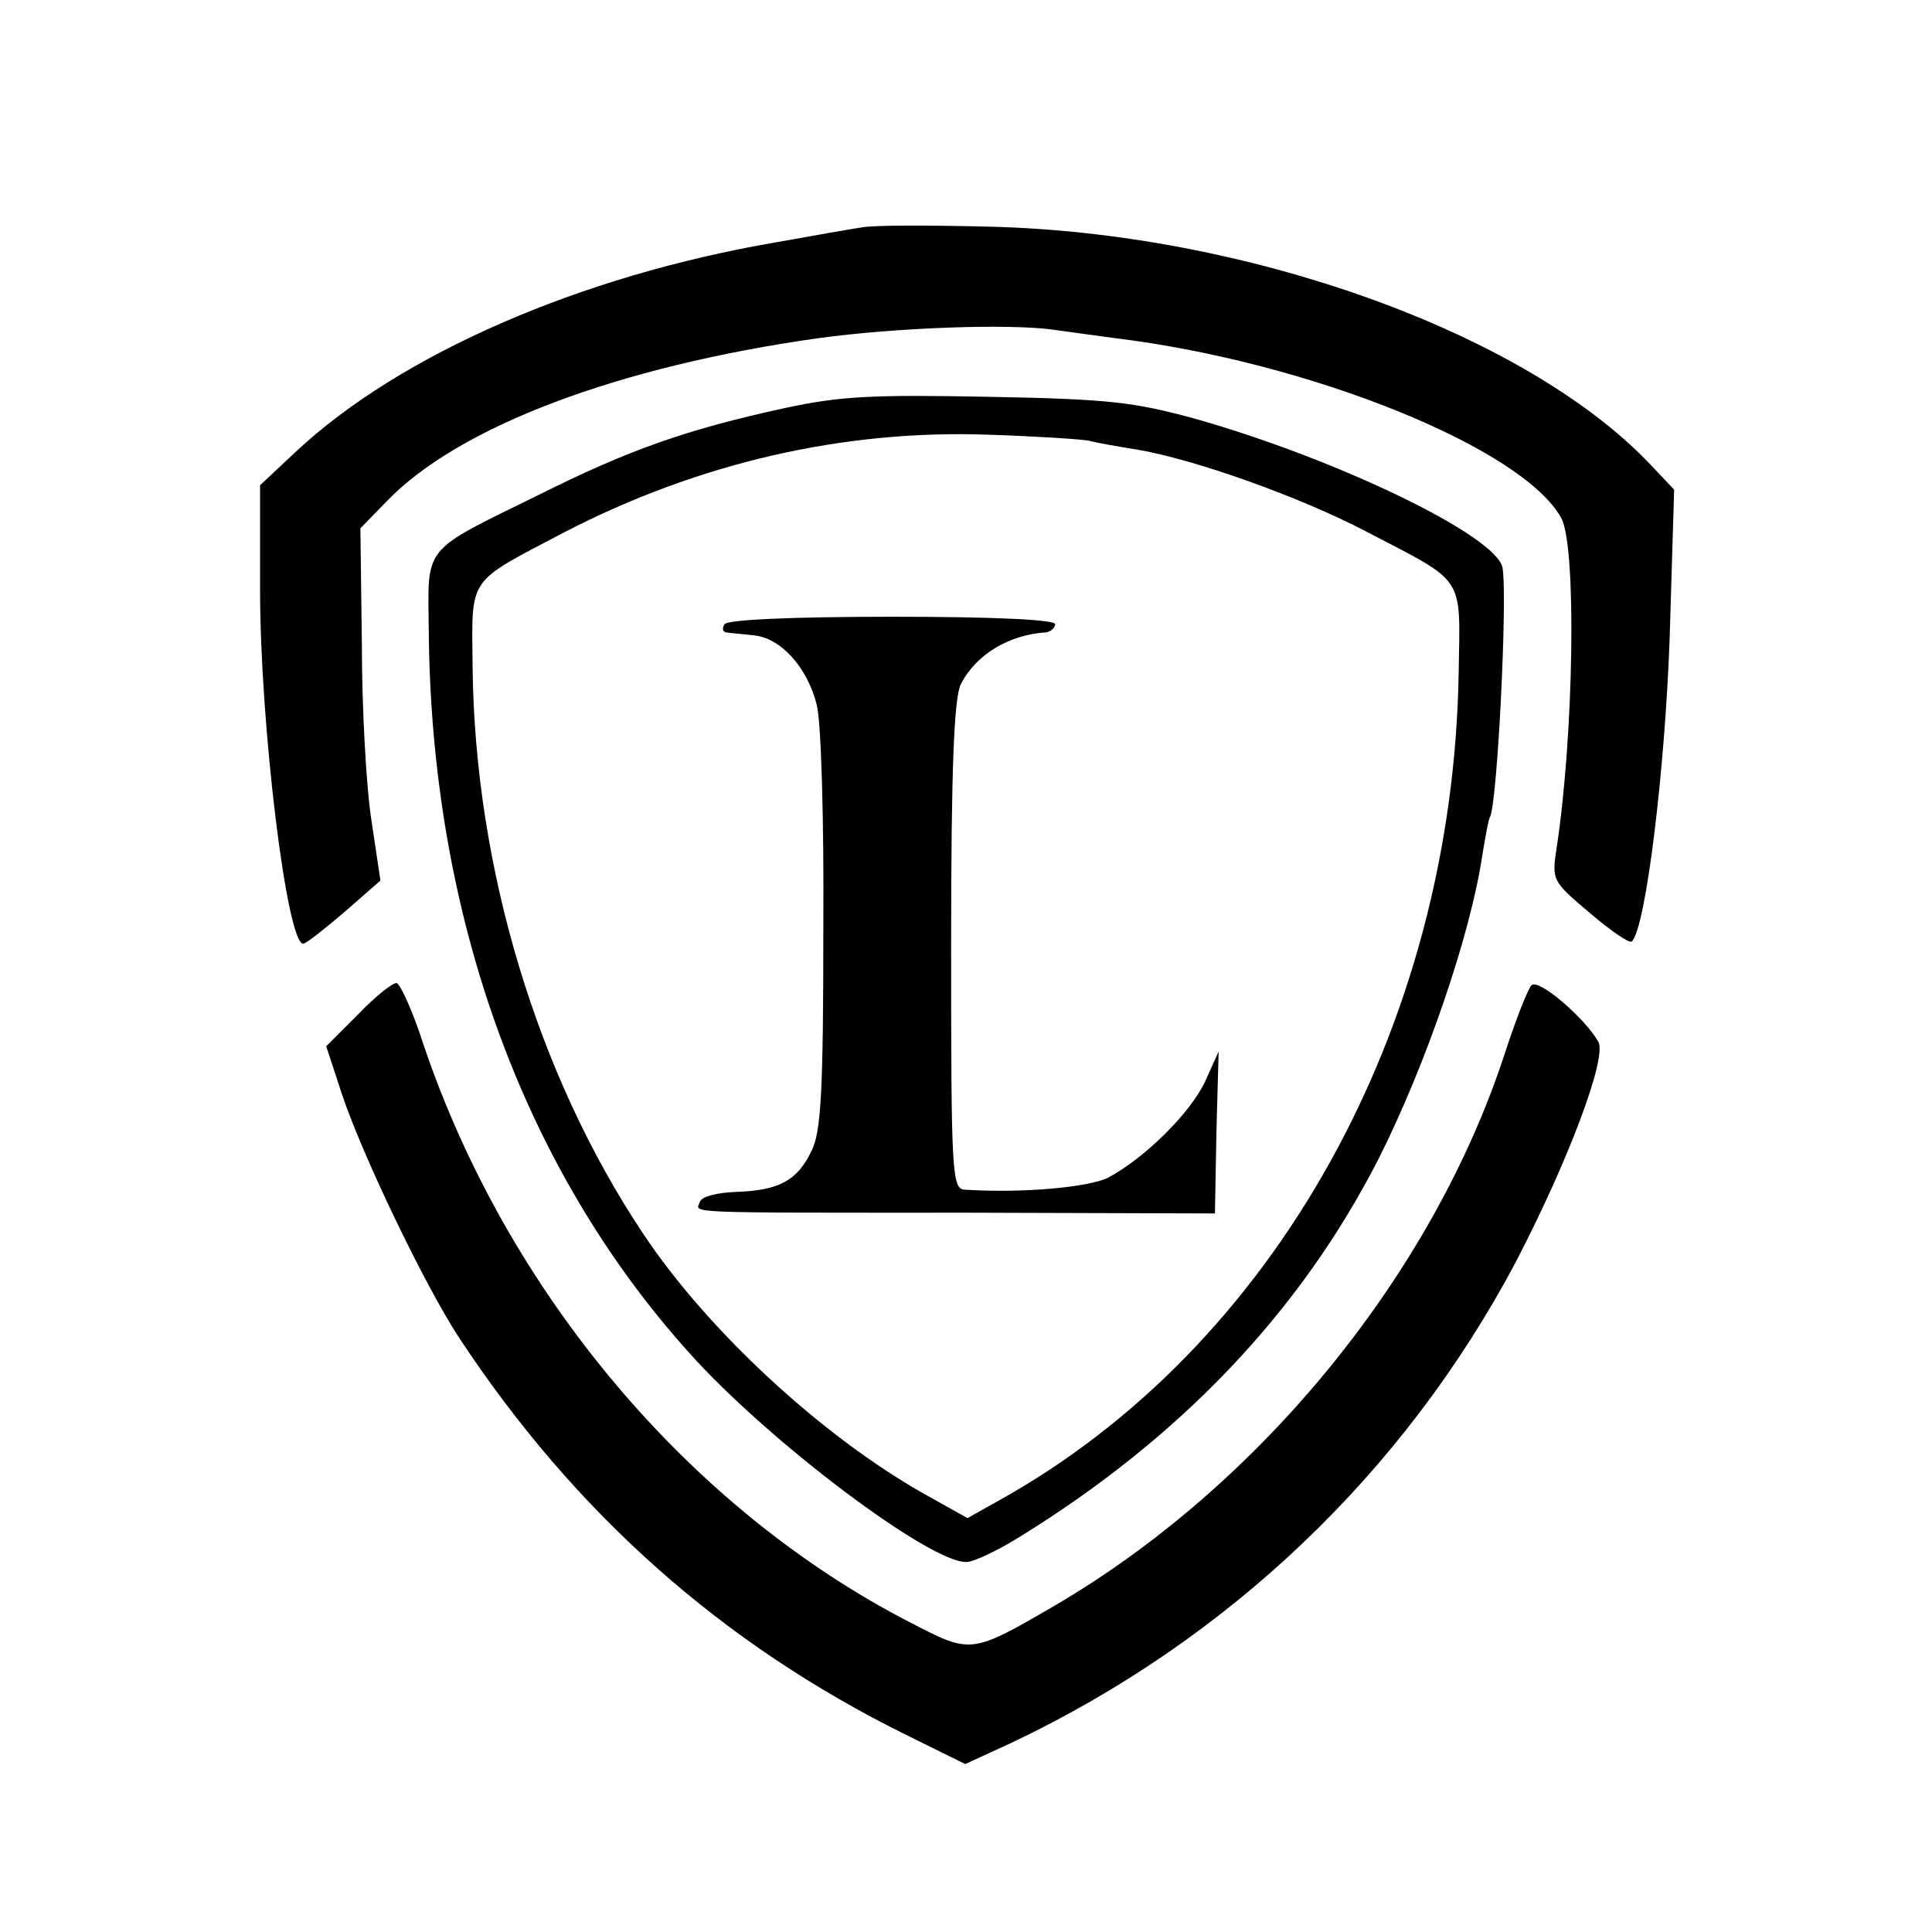
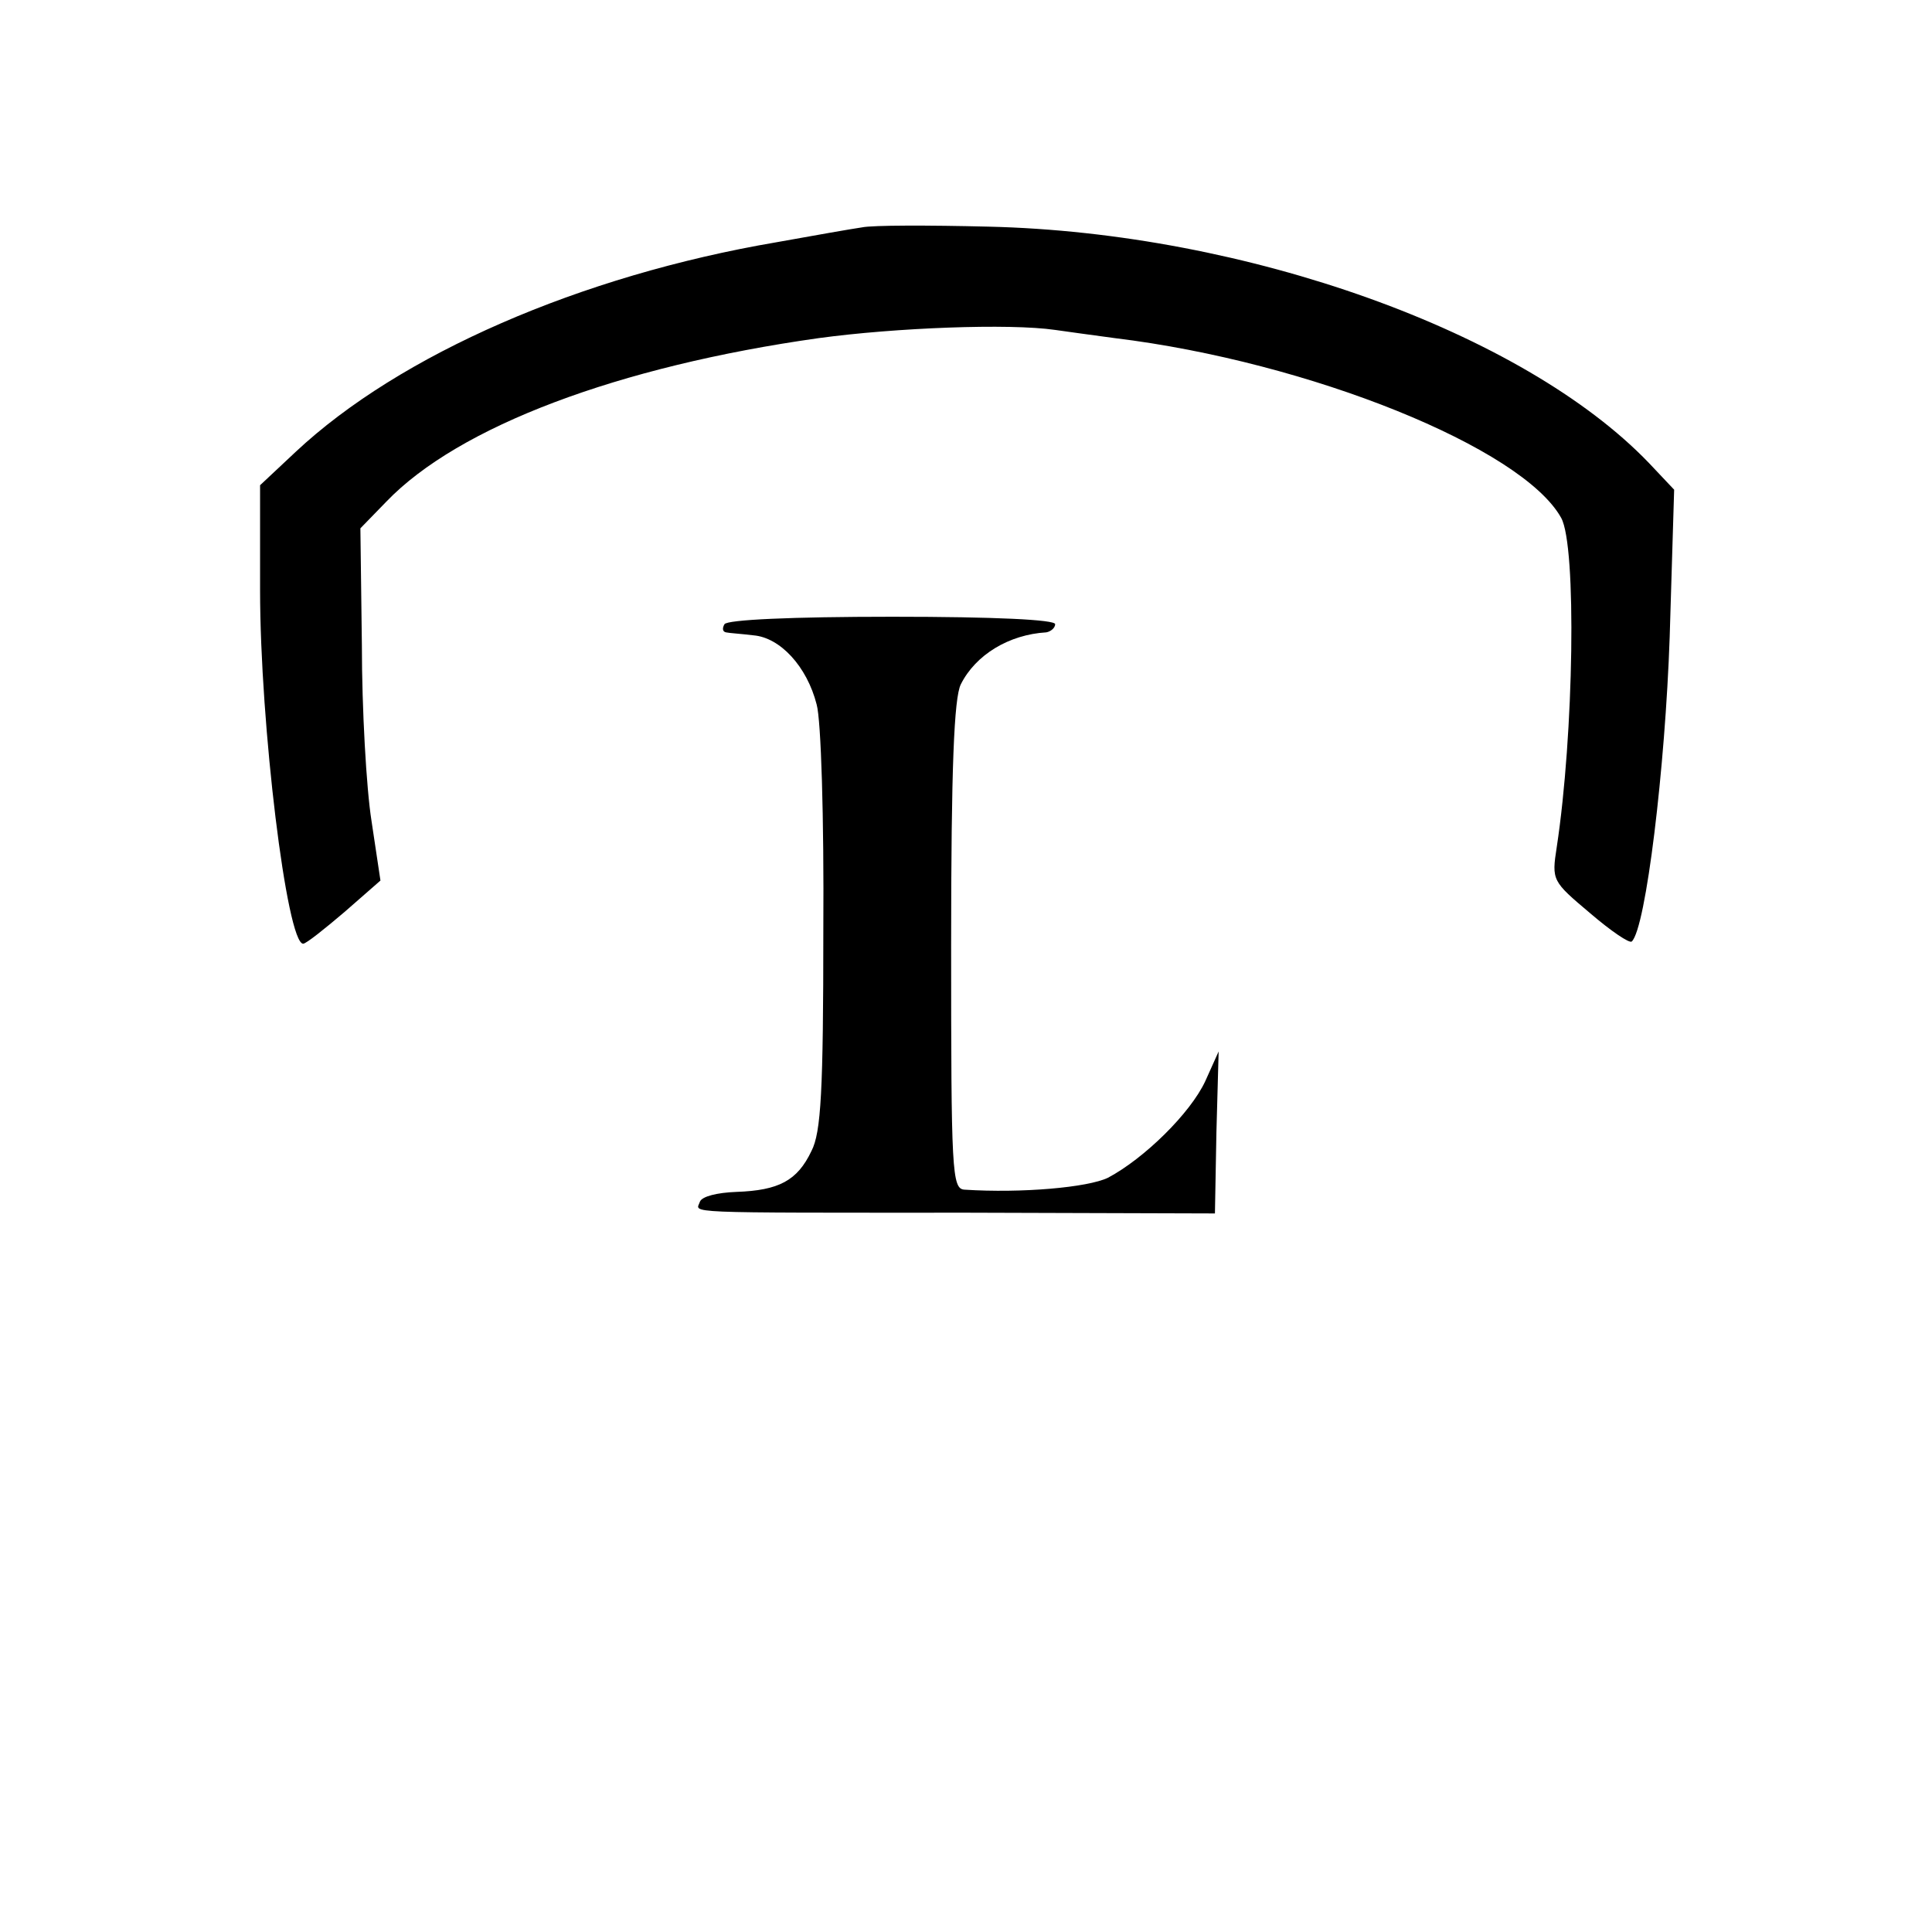
<svg xmlns="http://www.w3.org/2000/svg" version="1.0" width="260pt" height="260pt" viewBox="0 0 260 260" preserveAspectRatio="xMidYMid meet">
  <g transform="translate(0,260) scale(0.1,-0.1)" fill="#000000" stroke="none">
    <path d="M1160 2294 c-14 -2 -65 -11 -115 -20 -264 -45 -507 -151 -647 -282 l-48 -45 0 -141 c0 -181 36 -476 58 -476 4 0 29 20 56 43 l48 42 -12 80 c-7 44 -13 151 -13 237 l-2 157 35 36 c97 101 312 182 582 220 103 14 256 20 318 11 14 -2 50 -7 80 -11 263 -32 549 -148 601 -242 21 -38 17 -292 -6 -443 -7 -45 -6 -46 45 -89 28 -24 53 -41 56 -38 19 18 45 234 51 410 l6 198 -34 36 c-169 176 -542 310 -889 318 -80 2 -156 2 -170 -1z" />
-     <path d="M1057 2051 c-134 -29 -212 -57 -332 -117 -159 -78 -149 -67 -148 -182 3 -382 126 -723 350 -972 107 -120 327 -285 374 -282 9 0 41 15 70 33 216 133 378 302 484 509 64 127 124 302 140 410 4 24 8 47 10 50 10 17 24 297 17 336 -8 43 -222 146 -412 200 -84 23 -117 27 -280 30 -155 3 -199 1 -273 -15z m408 -44 c11 -3 40 -8 65 -12 77 -13 218 -63 308 -110 136 -71 127 -57 125 -191 -8 -477 -248 -908 -620 -1114 l-41 -23 -59 33 c-138 78 -291 220 -377 349 -143 214 -227 493 -230 763 -1 124 -9 112 124 182 180 93 375 138 570 131 63 -2 124 -6 135 -8z" />
    <path d="M975 1760 c-3 -5 -3 -10 2 -11 4 -1 21 -2 37 -4 36 -3 72 -42 85 -93 6 -21 10 -153 9 -303 0 -217 -3 -273 -16 -298 -19 -40 -44 -53 -101 -55 -26 -1 -46 -6 -49 -13 -5 -16 -35 -15 363 -15 l330 -1 2 109 3 109 -18 -40 c-20 -43 -82 -104 -131 -130 -27 -13 -116 -21 -193 -16 -17 1 -18 24 -18 329 0 240 4 333 13 351 20 40 65 67 115 70 6 1 12 6 12 11 0 6 -80 10 -219 10 -136 0 -222 -4 -226 -10z" />
-     <path d="M482 1235 l-43 -43 21 -64 c28 -84 112 -258 157 -327 156 -237 355 -414 605 -537 l77 -38 63 29 c291 138 527 363 677 645 70 134 124 276 112 298 -18 32 -81 86 -90 76 -5 -5 -21 -46 -36 -92 -97 -297 -329 -581 -606 -743 -112 -65 -112 -65 -193 -23 -298 153 -543 444 -656 778 -14 44 -31 81 -36 83 -5 1 -28 -17 -52 -42z" />
  </g>
</svg>